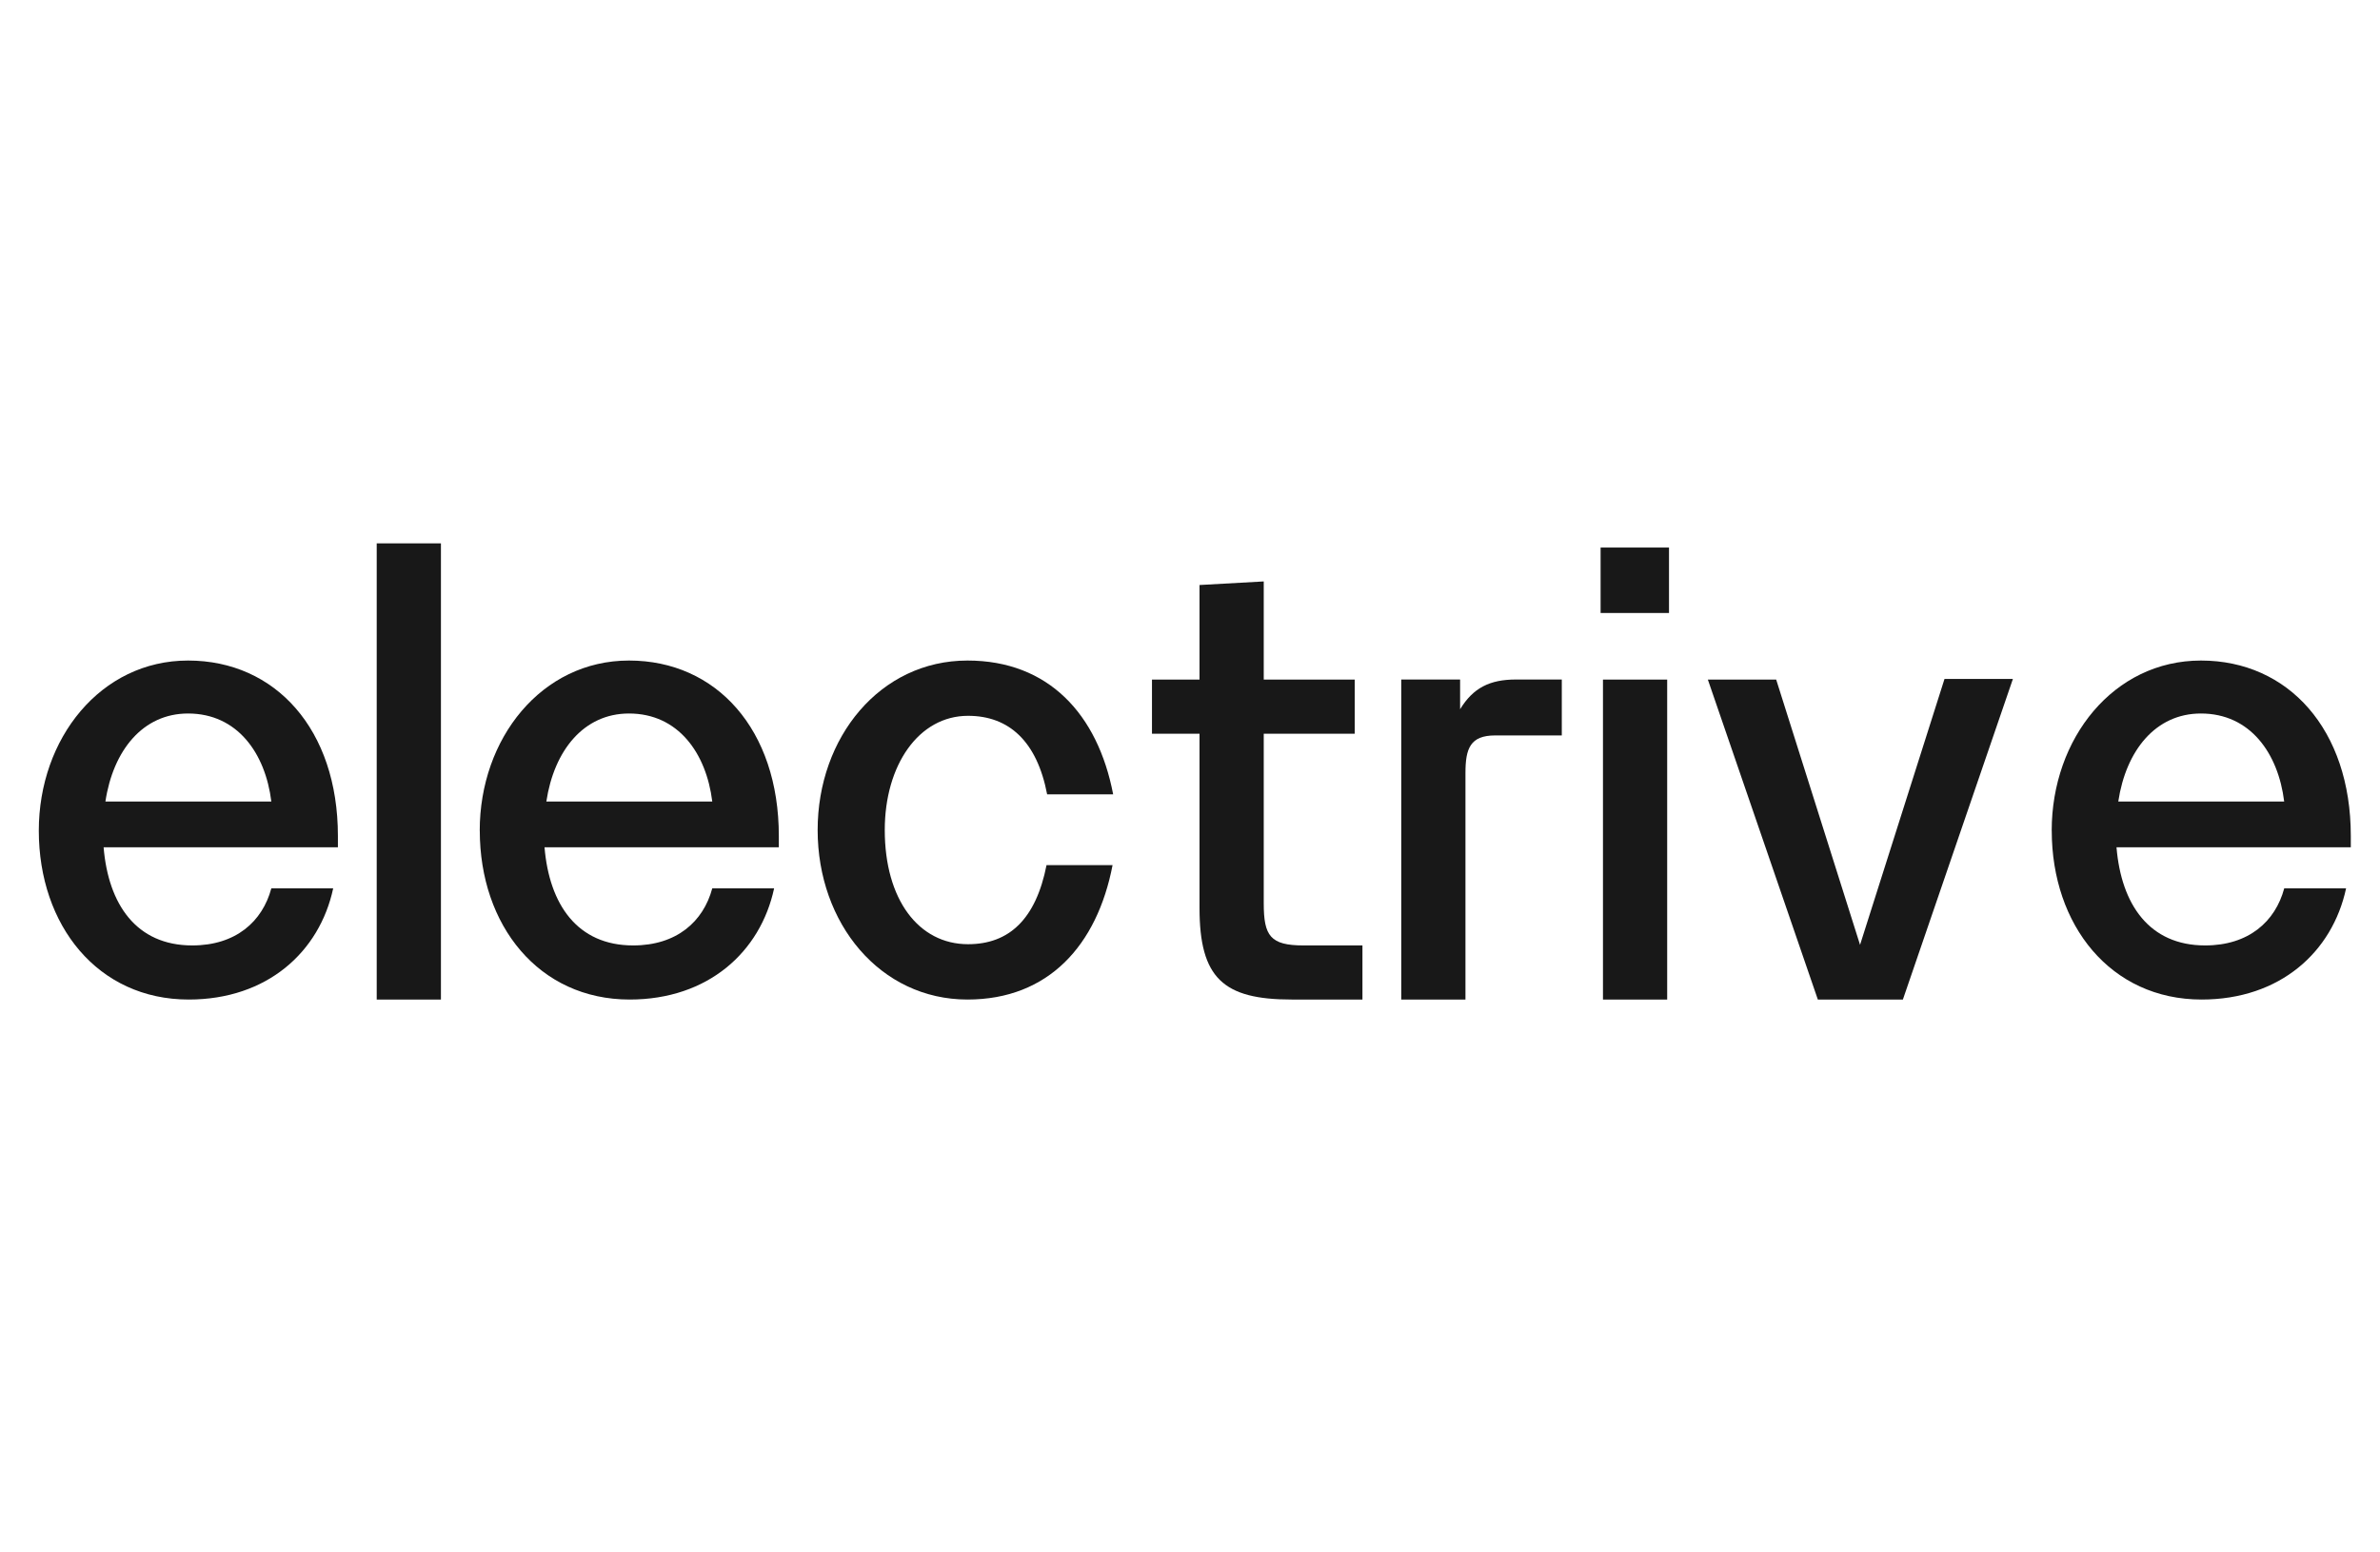
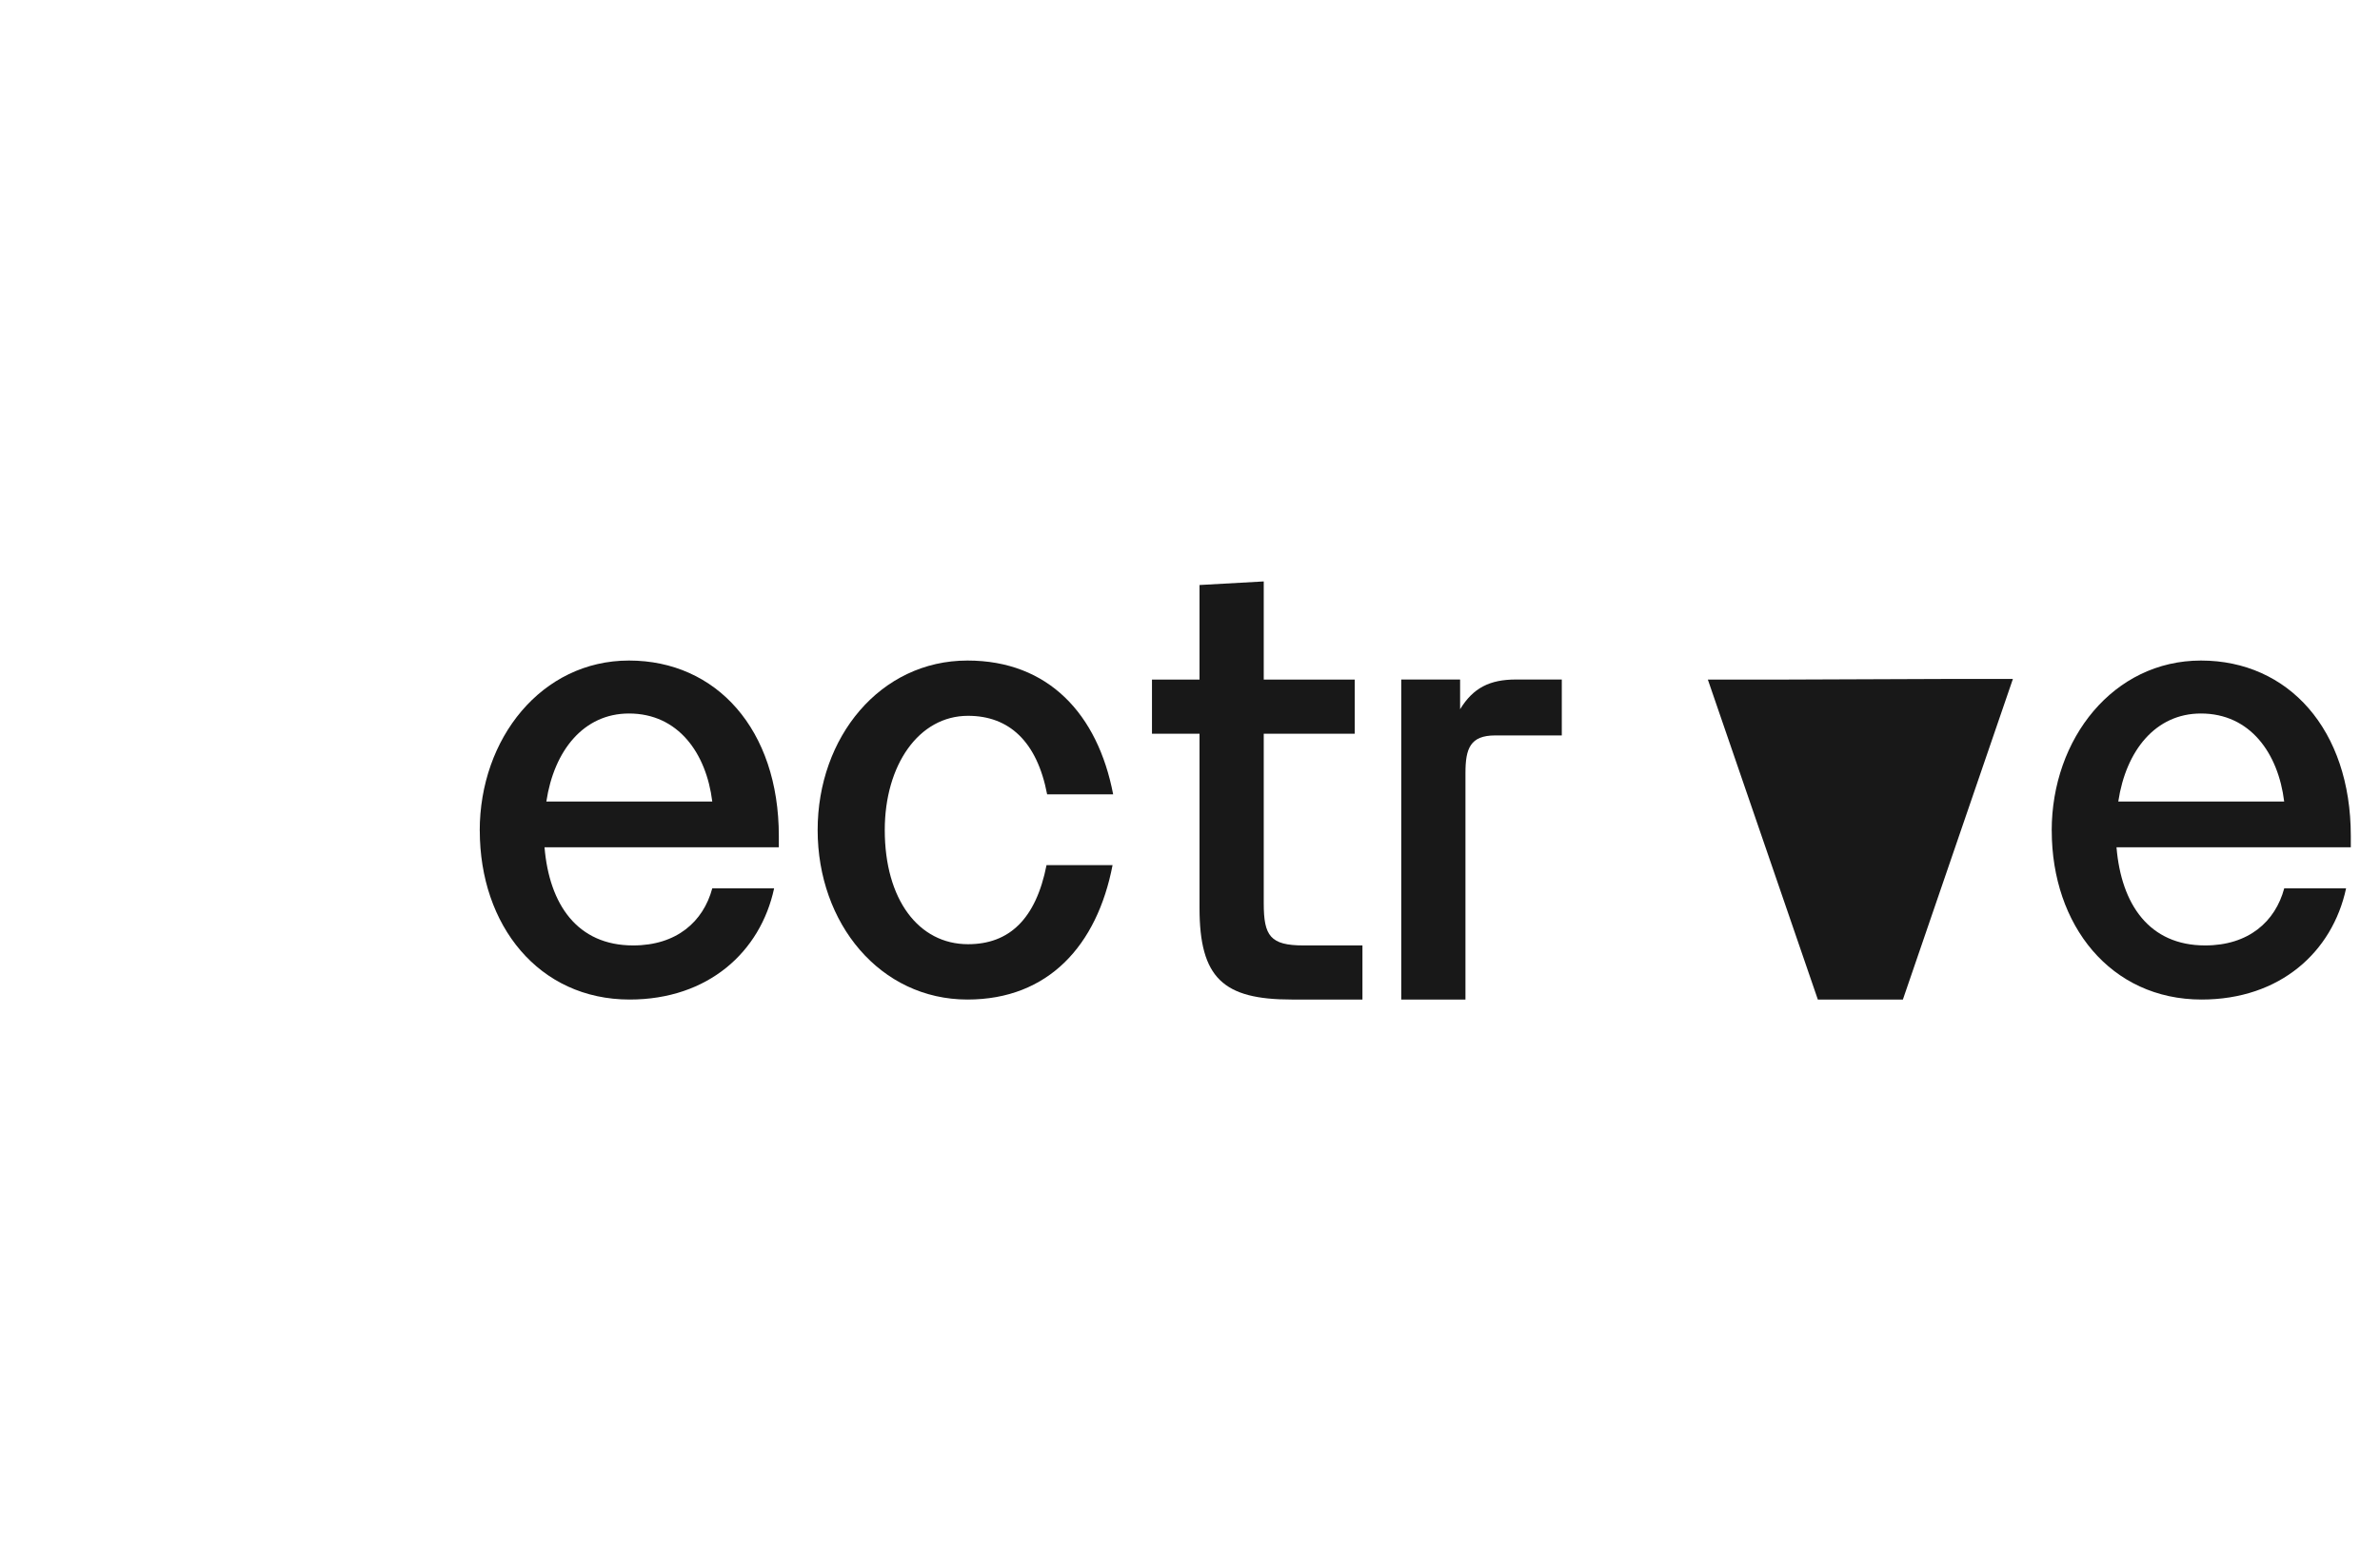
<svg xmlns="http://www.w3.org/2000/svg" width="184" height="120" viewBox="0 0 184 120" fill="none">
  <g clip-path="url(#clip0_1157_1097)">
-     <path d="M3 64.208C3 57.083 7.782 51.059 14.539 51.059C21.297 51.059 26.124 56.392 26.124 64.622V65.496H8.01C8.378 69.91 10.54 73.081 14.862 73.081C18.22 73.081 20.286 71.243 20.977 68.668H25.759C24.703 73.586 20.654 77.263 14.588 77.263C7.55 77.267 3 71.52 3 64.208ZM20.977 61.956C20.518 58.233 18.356 55.153 14.539 55.153C11.045 55.153 8.747 58.002 8.15 61.956H20.977Z" fill="#181818" />
-     <path d="M29.124 42H34.089V77.263H29.124V42Z" fill="#181818" />
    <path d="M37.088 64.208C37.088 57.083 41.87 51.059 48.628 51.059C55.385 51.059 60.212 56.392 60.212 64.622V65.496H42.098C42.467 69.91 44.628 73.081 48.95 73.081C52.308 73.081 54.374 71.243 55.066 68.668H59.848C58.791 73.586 54.743 77.263 48.677 77.263C41.642 77.263 37.092 71.516 37.092 64.205L37.088 64.208ZM55.066 61.956C54.606 58.233 52.445 55.153 48.628 55.153C45.133 55.153 42.835 58.002 42.239 61.956H55.066Z" fill="#181818" />
    <path d="M63.213 64.163C63.213 56.992 68.04 51.059 74.797 51.059C81.049 51.059 84.867 55.195 86.059 61.402H80.955C80.172 57.311 78.011 55.332 74.84 55.332C71.022 55.332 68.402 59.149 68.402 64.159C68.402 69.538 71.022 72.986 74.84 72.986C78.011 72.986 80.081 71.057 80.909 66.871H86.014C84.818 73.078 81.049 77.263 74.797 77.263C68.04 77.263 63.213 71.38 63.213 64.159V64.163Z" fill="#181818" />
    <path d="M92.736 70.187V56.714H89.06V52.529H92.736V45.221L97.701 44.944V52.529H104.735V56.714H97.701V69.818C97.701 72.348 98.206 73.081 100.781 73.081H105.332V77.263H99.862C94.575 77.263 92.736 75.607 92.736 70.183V70.187Z" fill="#181818" />
    <path d="M108.332 52.525H112.882V54.823C113.892 53.167 115.18 52.525 117.204 52.525H120.744V56.848H115.594C113.664 56.848 113.296 57.858 113.296 59.746V77.263H108.332V52.525Z" fill="#181818" />
-     <path d="M123.744 42.323H129.032V47.382H123.744V42.323ZM123.927 52.529H128.891V77.263H123.927V52.529Z" fill="#181818" />
-     <path d="M132.031 52.532H137.319L143.802 73.036L150.331 52.483H155.619L147.114 77.263H140.539L132.035 52.529L132.031 52.532Z" fill="#181818" />
+     <path d="M132.031 52.532H137.319L150.331 52.483H155.619L147.114 77.263H140.539L132.035 52.529L132.031 52.532Z" fill="#181818" />
    <path d="M158.619 64.208C158.619 57.083 163.401 51.059 170.158 51.059C176.915 51.059 181.743 56.392 181.743 64.622V65.496H163.629C163.997 69.91 166.158 73.081 170.481 73.081C173.838 73.081 175.905 71.243 176.596 68.668H181.378C180.322 73.586 176.273 77.263 170.207 77.263C163.173 77.263 158.622 71.516 158.622 64.205L158.619 64.208ZM176.592 61.956C176.133 58.233 173.972 55.153 170.154 55.153C166.66 55.153 164.362 58.002 163.766 61.956H176.592Z" fill="#181818" />
  </g>
  <defs>
    <clipPath id="clip0_1157_1097">
      <rect width="178.743" height="35.263" fill="white" transform="translate(3 42)" />
    </clipPath>
  </defs>
</svg>